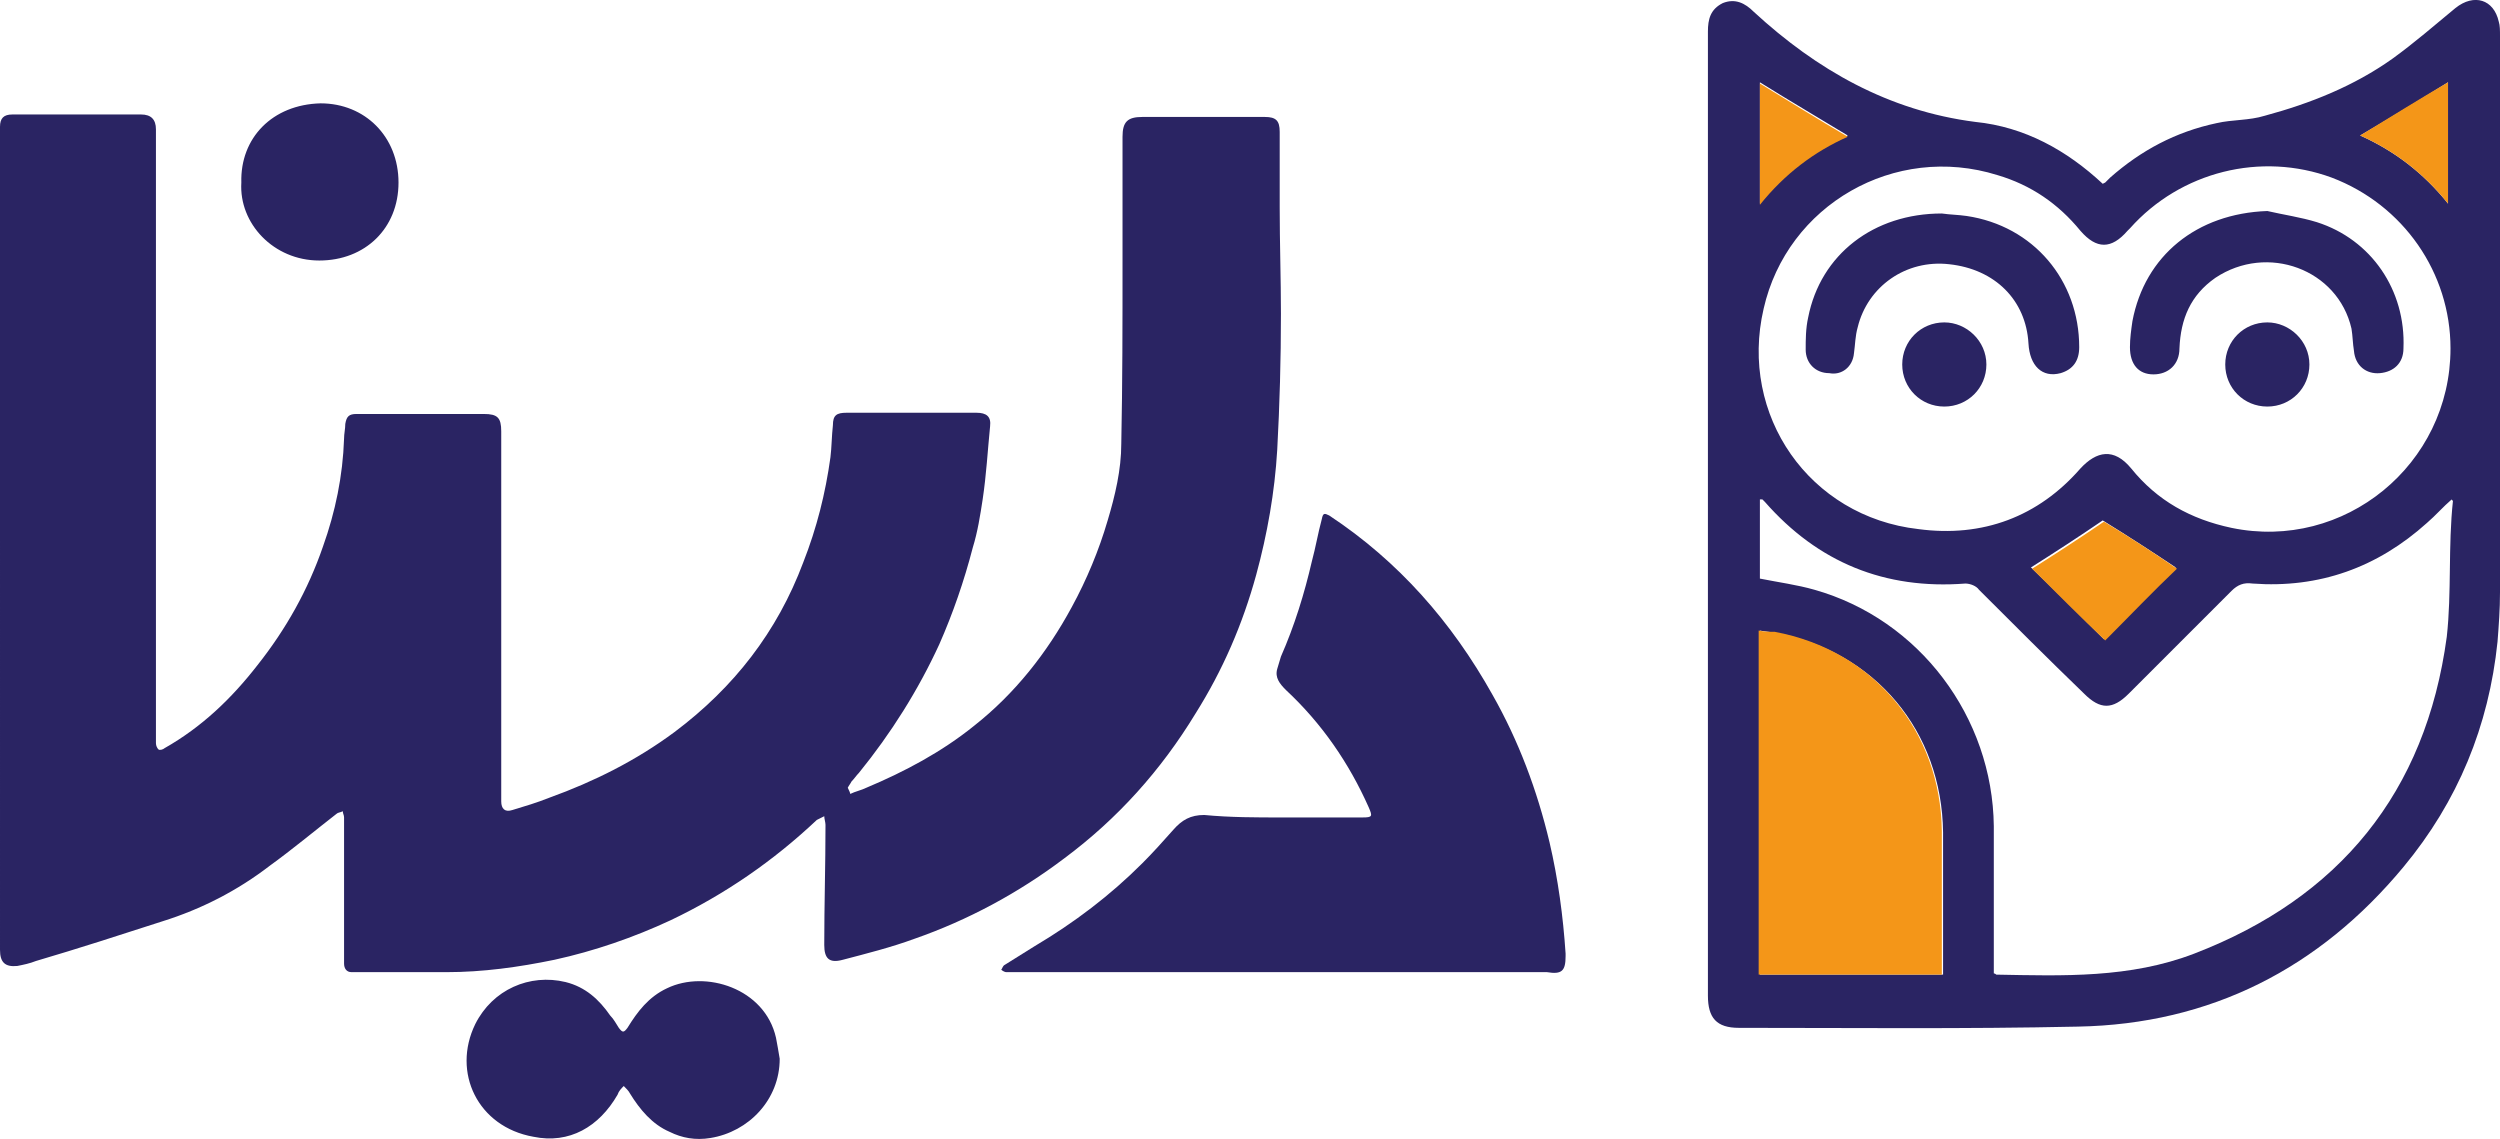
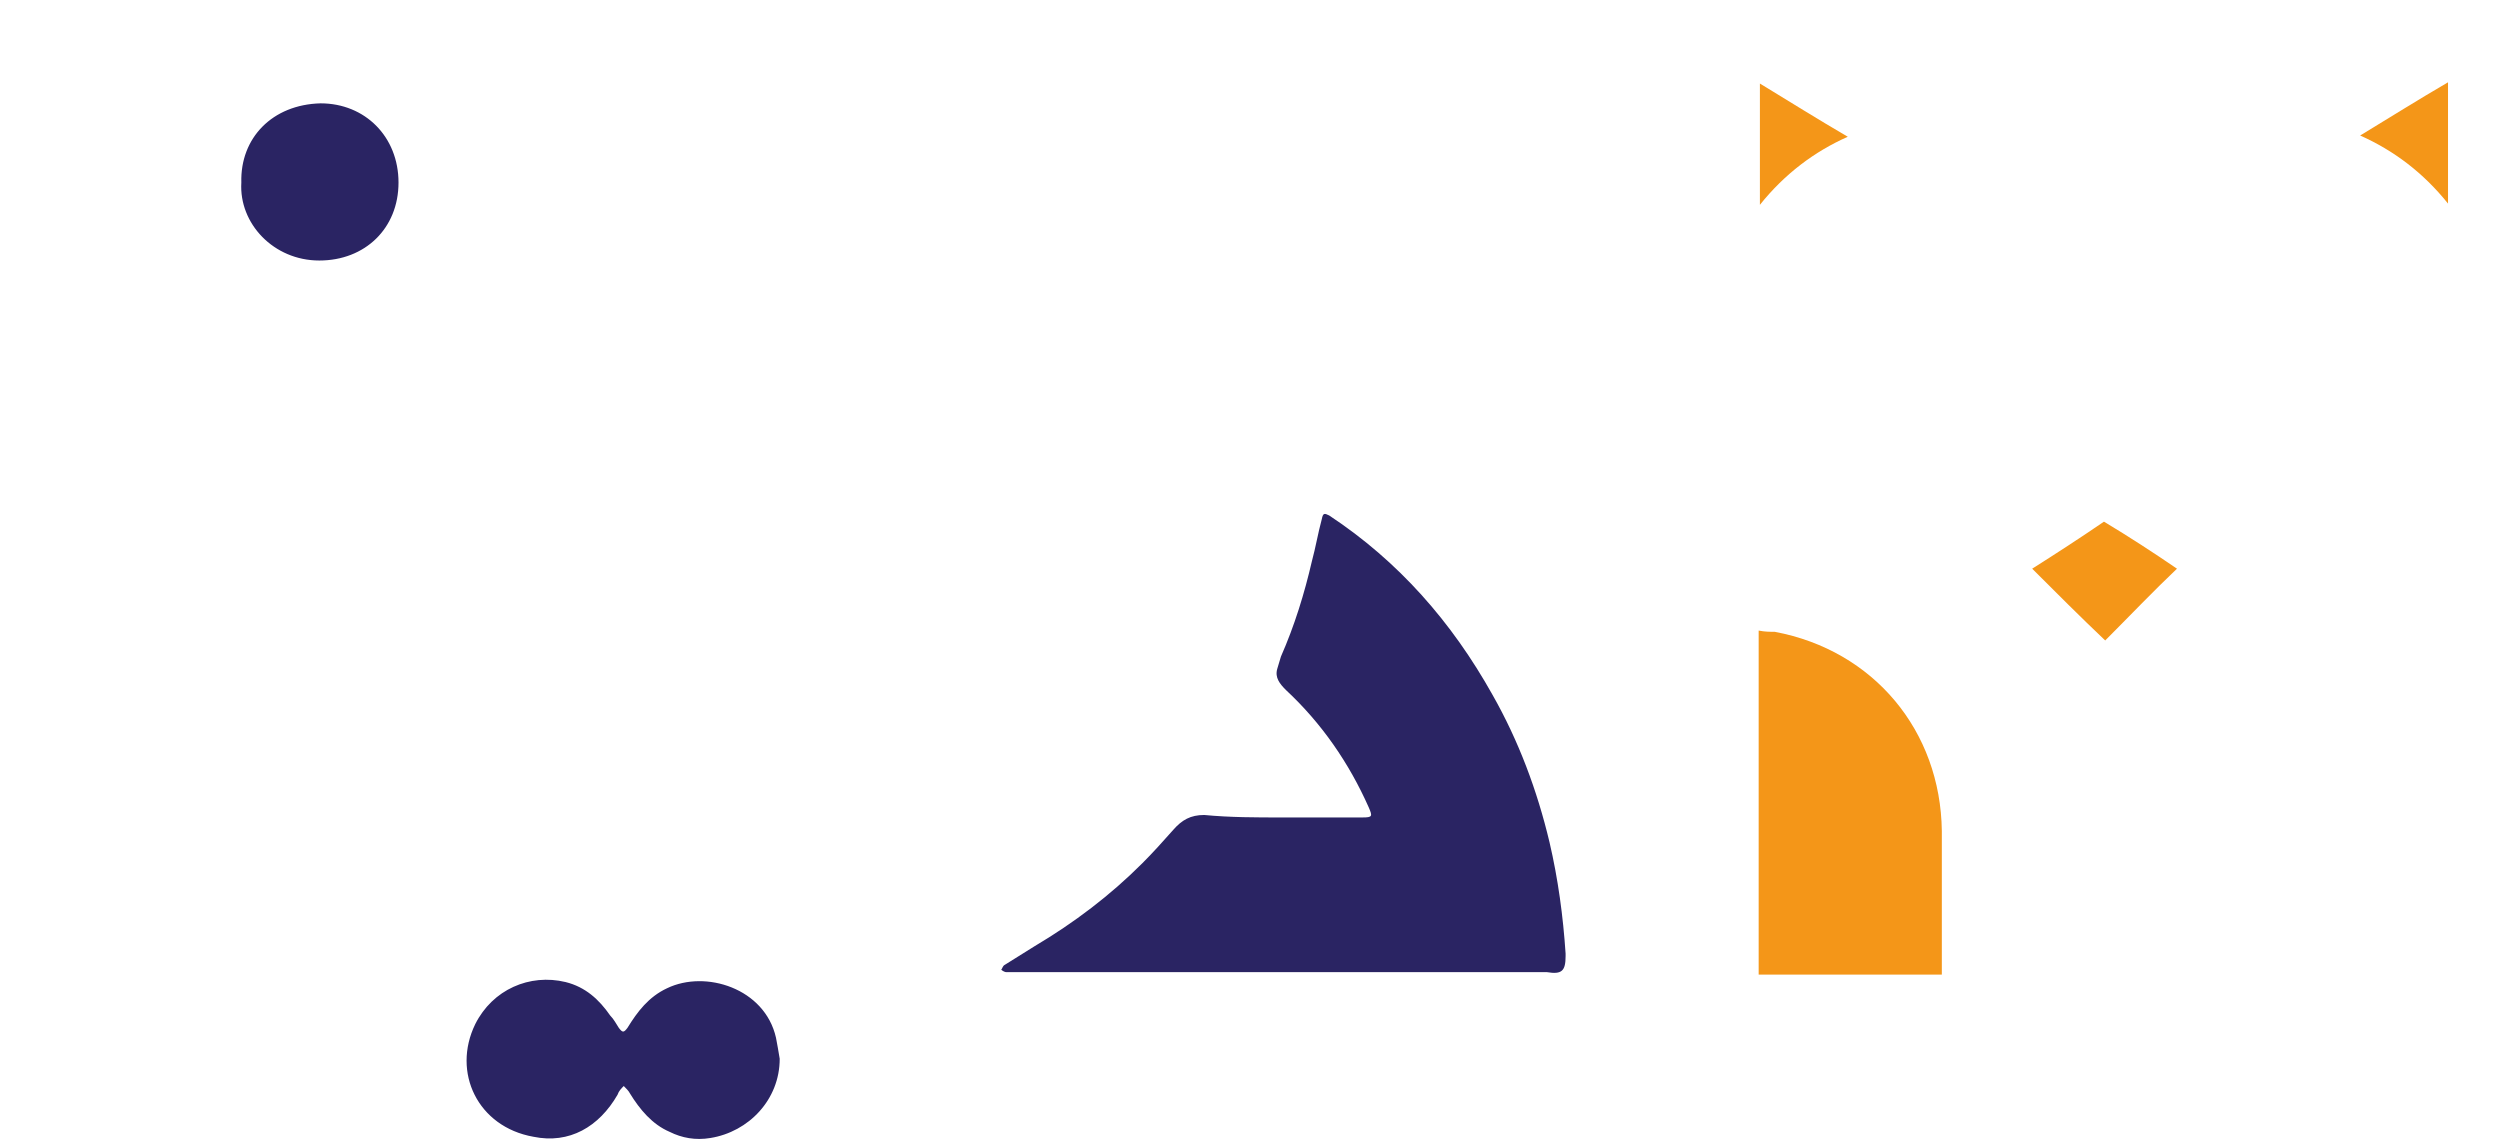
<svg xmlns="http://www.w3.org/2000/svg" id="Layer_2" data-name="Layer 2" viewBox="0 0 202 92.03">
  <defs>
    <style>
      .cls-1 {
        fill: #f49618;
      }

      .cls-1, .cls-2 {
        stroke-width: 0px;
      }

      .cls-2 {
        fill: #2a2463;
      }
    </style>
  </defs>
  <g id="Layer_1-2" data-name="Layer 1">
-     <path class="cls-2" d="M201.9,1.75c-.4-1.8-2-2.3-3.5-1.1-1.7,1.4-3.3,2.8-5.1,4.1-3.1,2.2-6.6,3.6-10.3,4.6-1.3.4-2.6.3-3.9.6-3.3.7-6.1,2.2-8.6,4.4-.1.1-.3.3-.4.4l-.2.1c-2.9-2.7-6.3-4.6-10.3-5-7-.9-12.8-4.2-17.9-8.9-.7-.7-1.5-1.1-2.5-.7-1,.5-1.2,1.3-1.2,2.3v77.9c0,1.8.7,2.6,2.5,2.6,9.1,0,18.2.1,27.4-.1,10.7-.2,19.5-4.7,26.3-12.9,4.4-5.3,6.9-11.4,7.6-18.2.1-1.3.2-2.6.2-4V2.95c0-.5,0-.9-.1-1.2ZM197.8,6.65v9.8c-2-2.5-4.4-4.3-7.1-5.5,2.4-1.4,4.7-2.8,7.1-4.3ZM142.2,6.65c2.4,1.5,4.8,2.9,7.1,4.3-2.7,1.2-5.1,3-7.1,5.5V6.65ZM142.5,24.95c1.9-8.4,10.6-13.4,18.9-10.8,2.7.8,4.9,2.3,6.7,4.5,1.3,1.5,2.5,1.5,3.8,0q.1-.1.2-.2c4.1-4.6,10.6-6.2,16.3-4.1,5.8,2.2,9.6,7.7,9.6,13.8,0,9.4-8.6,16.4-17.7,14.5-3.3-.7-6-2.2-8.1-4.8-1.4-1.7-2.8-1.4-4.1,0-3.4,3.9-7.9,5.6-13.1,4.9-8.8-1-14.5-9.2-12.5-17.8ZM175.8,45.85c-1.9,1.9-3.9,3.9-5.8,5.8-2-2-4-4-5.9-5.8,1.9-1.2,3.9-2.5,5.8-3.8,2.1,1.3,4.1,2.6,5.9,3.8ZM157,77.95v.8h-14.8v-27.8c.5.1.9.1,1.3.2,8,1.5,13.4,7.9,13.5,16.1v10.7ZM197.7,51.45c-1.7,12.6-8.7,21.1-20.4,25.6-5.2,2-10.6,1.8-16,1.7,0,0-.1-.1-.2-.1v-11.9c-.1-8.8-6-16.7-14.5-19.1-1.4-.4-2.9-.6-4.4-.9v-6.4h.2q.1.1.2.2c4.3,4.9,9.7,7.1,16.2,6.6.4,0,.9.2,1.1.5,2.8,2.8,5.6,5.6,8.5,8.4,1.3,1.3,2.3,1.3,3.6,0l8.3-8.3c.5-.5,1-.7,1.7-.6,5.4.4,10.1-1.3,14.1-4.9.7-.6,1.3-1.3,2-1.9,0,.1.1.1.1.1-.4,3.7-.1,7.4-.5,11ZM149.8,28.55c.1-.7.1-1.4.3-2.1.8-3.3,3.9-5.5,7.4-5.1,3.7.4,6.2,2.9,6.4,6.4.1,1.8,1.1,2.8,2.6,2.4,1-.3,1.5-1,1.5-2.1,0-5.4-3.7-9.8-9.1-10.6-.7-.1-1.3-.1-2-.2-5.5,0-9.8,3.3-10.8,8.4-.2.9-.2,1.8-.2,2.6,0,1.1.8,1.9,1.9,1.9,1,.2,1.9-.5,2-1.6ZM174,30.25c1.2,0,2.1-.8,2.1-2.1.1-2.4.9-4.3,2.9-5.7,4.2-2.8,9.9-.7,11,4.1.1.6.1,1.2.2,1.8.1,1.2,1,1.9,2.1,1.8s1.9-.8,1.9-2c.2-4.7-2.6-8.8-7-10.2-1.3-.4-2.7-.6-4-.9-5.7.2-9.9,3.6-10.9,8.9-.1.7-.2,1.4-.2,2.1,0,1.4.7,2.2,1.9,2.2ZM157.1,26.05c-1.9,0-3.4,1.5-3.4,3.4s1.5,3.4,3.4,3.4,3.4-1.5,3.4-3.4-1.6-3.4-3.4-3.4ZM183.2,26.05c-1.9,0-3.4,1.5-3.4,3.4s1.5,3.4,3.4,3.4,3.4-1.5,3.4-3.4c0-1.9-1.6-3.4-3.4-3.4Z" />
    <g>
-       <path class="cls-2" d="M68.7,64.15c.4-.2.9-.3,1.3-.5,3.1-1.3,6.1-2.9,8.7-5,3.3-2.6,5.9-5.9,7.9-9.6,1.2-2.2,2.2-4.6,2.9-7,.6-2,1.1-4.1,1.1-6.2.1-4.9.1-9.8.1-14.7v-10.1c0-1.2.4-1.6,1.6-1.6h9.9c.9,0,1.2.3,1.2,1.2v6.1c0,2.9.1,5.8.1,8.6,0,3.7-.1,7.3-.3,11-.2,3.4-.8,6.8-1.7,10.1-1.1,4-2.7,7.7-4.9,11.2-2.8,4.6-6.3,8.5-10.6,11.7-3.7,2.8-7.8,5-12.1,6.5-1.9.7-3.9,1.2-5.8,1.7-1.1.3-1.5-.1-1.5-1.2,0-3.2.1-6.5.1-9.7,0-.2-.1-.5-.1-.7-.2.1-.4.2-.6.3-3.5,3.3-7.4,6-11.8,8.1-3,1.4-6.2,2.5-9.4,3.2-2.9.6-5.8,1-8.7,1h-7.7c-.4,0-.6-.3-.6-.7v-11.8c0-.2-.1-.3-.1-.5-.2.1-.4.1-.5.2-1.8,1.4-3.6,2.9-5.4,4.2-2.6,2-5.5,3.5-8.7,4.5-3.4,1.1-6.8,2.2-10.2,3.2-.5.2-1,.3-1.5.4-1,.1-1.4-.3-1.4-1.3V10.25c0-.7.3-1,1-1h10.4c.8,0,1.2.4,1.2,1.2v49.6c0,.2.1.4.2.5.1.1.4,0,.5-.1,3-1.7,5.4-4,7.5-6.7,2.3-2.9,4.1-6.1,5.3-9.6,1-2.8,1.6-5.7,1.7-8.7,0-.4.1-.8.1-1.2.1-.6.3-.8.9-.8h10.3c1.1,0,1.4.3,1.4,1.4v29.9c0,.6.3.9.9.7,1-.3,2-.6,3-1,3.6-1.3,7-3,10.1-5.3,4.8-3.6,8.3-8.1,10.4-13.7,1.1-2.8,1.8-5.6,2.2-8.5.1-.8.1-1.7.2-2.6,0-.8.3-1,1.1-1h10.5c.8,0,1.2.3,1.1,1.1-.2,2-.3,3.9-.6,5.9-.2,1.3-.4,2.6-.8,3.9-.7,2.7-1.6,5.3-2.7,7.8-1.7,3.7-3.9,7.2-6.5,10.4-.2.2-.4.5-.6.7-.1.2-.2.3-.3.5q.2.4.2.5Z" />
      <path class="cls-2" d="M103.6,66.05h6.5c.8,0,.8-.1.5-.8-1.6-3.6-3.8-6.8-6.7-9.5-.5-.5-.9-1-.7-1.7.1-.3.2-.7.3-1,1.1-2.5,1.9-5.1,2.5-7.7.3-1.1.5-2.3.8-3.4.1-.5.2-.5.6-.3,5.6,3.7,9.9,8.6,13.2,14.5,2.1,3.7,3.6,7.7,4.6,11.9.7,3,1.1,6,1.3,9v.2c0,1.2-.3,1.5-1.5,1.3h-43.7c-.1,0-.3-.1-.4-.2.1-.1.1-.3.3-.4.8-.5,1.6-1,2.4-1.5,3.2-1.9,6.1-4.1,8.7-6.7.9-.9,1.7-1.8,2.5-2.7.7-.8,1.4-1.2,2.5-1.2,2.1.2,4.2.2,6.3.2Z" />
      <path class="cls-2" d="M63,85.55c0,3.3-2.5,5.9-5.6,6.4-1.2.2-2.3,0-3.3-.5-1.4-.6-2.4-1.8-3.2-3.1-.1-.2-.3-.4-.5-.6-.2.2-.4.4-.5.7-1.5,2.6-3.9,4-6.8,3.4-4.5-.8-6.6-5.2-4.7-9.1,1.4-2.8,4.4-4.1,7.3-3.4,1.6.4,2.7,1.4,3.6,2.7.3.3.5.7.7,1,.3.4.4.4.7,0,.8-1.3,1.7-2.5,3.2-3.2,3.1-1.5,7.9,0,8.8,4,.1.5.2,1.1.3,1.7Z" />
      <path class="cls-2" d="M19.5,14.75c-.1-3.6,2.5-6.3,6.4-6.4,3.6,0,6.3,2.7,6.3,6.4s-2.7,6.3-6.4,6.3-6.5-3-6.3-6.3Z" />
    </g>
    <path class="cls-1" d="M142.1,50.95v27.8h14.8v-11.6c-.1-8.1-5.5-14.6-13.5-16.1-.4,0-.8,0-1.3-.1Z" />
    <path class="cls-1" d="M197.8,6.65c-2.4,1.4-4.8,2.9-7.1,4.3,2.7,1.2,5.1,3,7.1,5.5V6.65Z" />
    <path class="cls-1" d="M149.3,11.05c-2.4-1.4-4.8-2.9-7.1-4.3v9.8c2-2.5,4.4-4.3,7.1-5.5Z" />
    <path class="cls-1" d="M170,42.15c-1.9,1.3-3.9,2.6-5.8,3.8,1.9,1.9,3.9,3.9,5.9,5.8,1.9-1.9,3.9-4,5.8-5.8-1.9-1.3-3.9-2.6-5.9-3.8Z" />
  </g>
</svg>